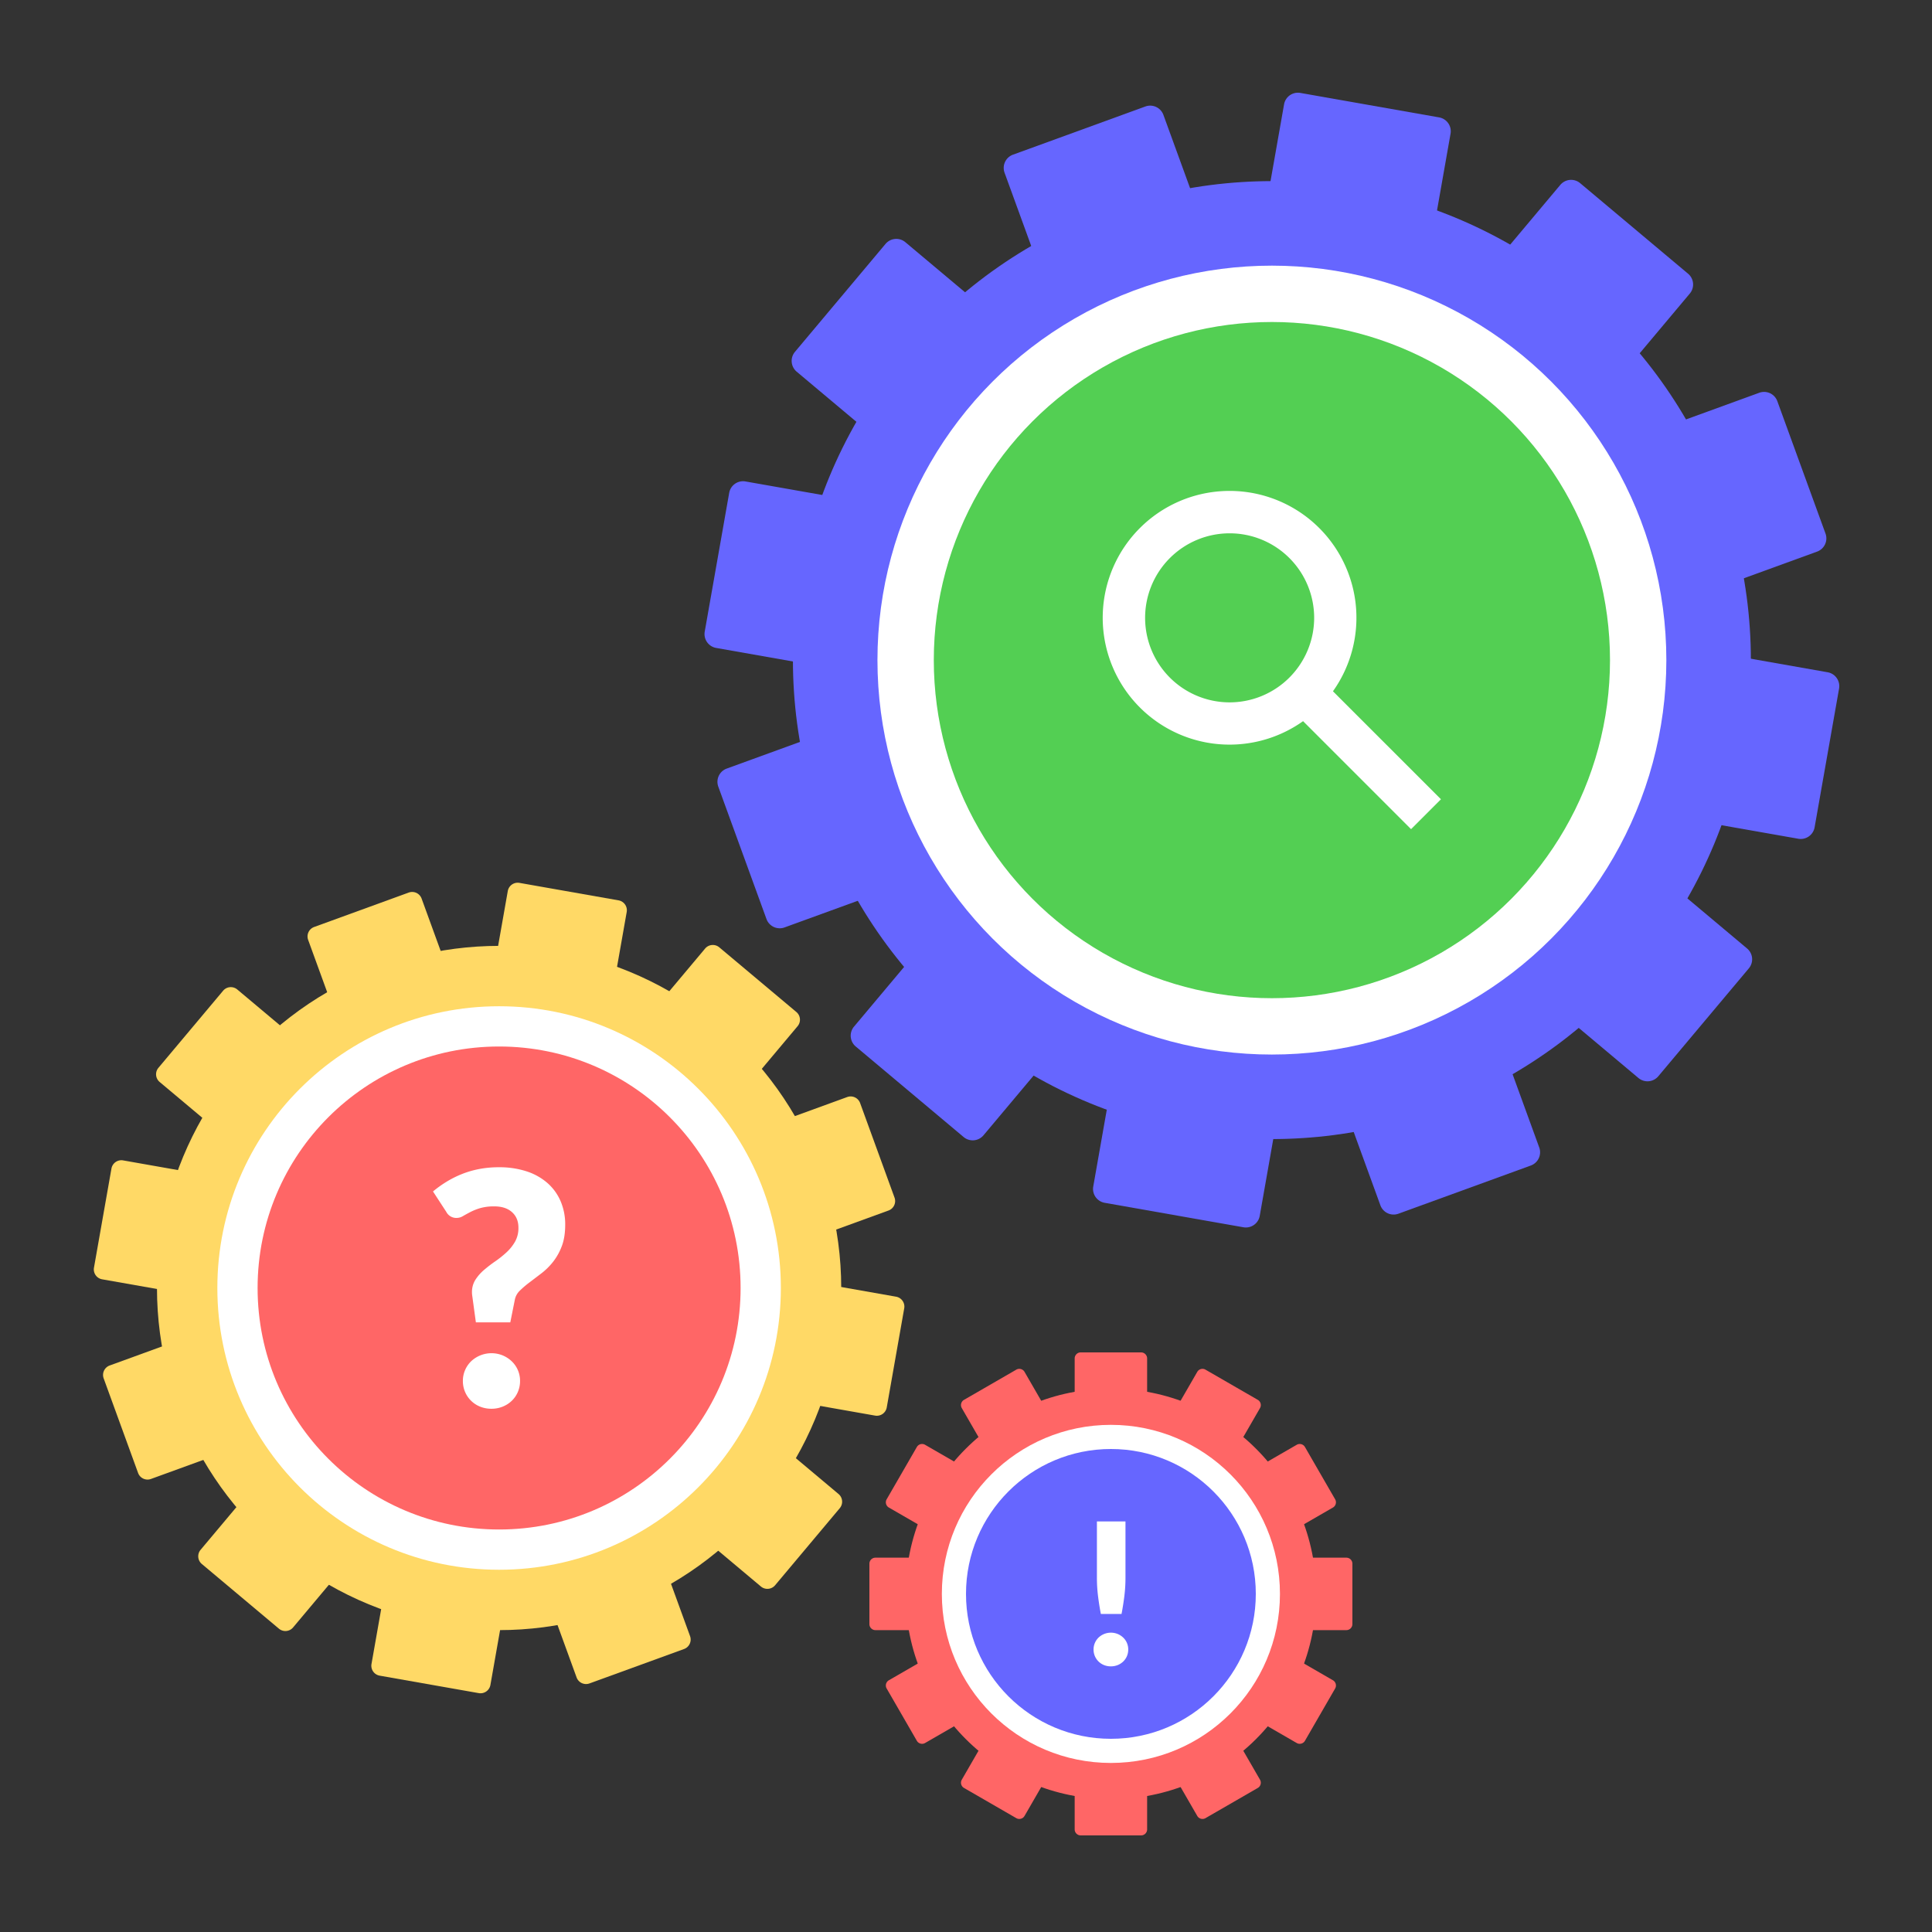
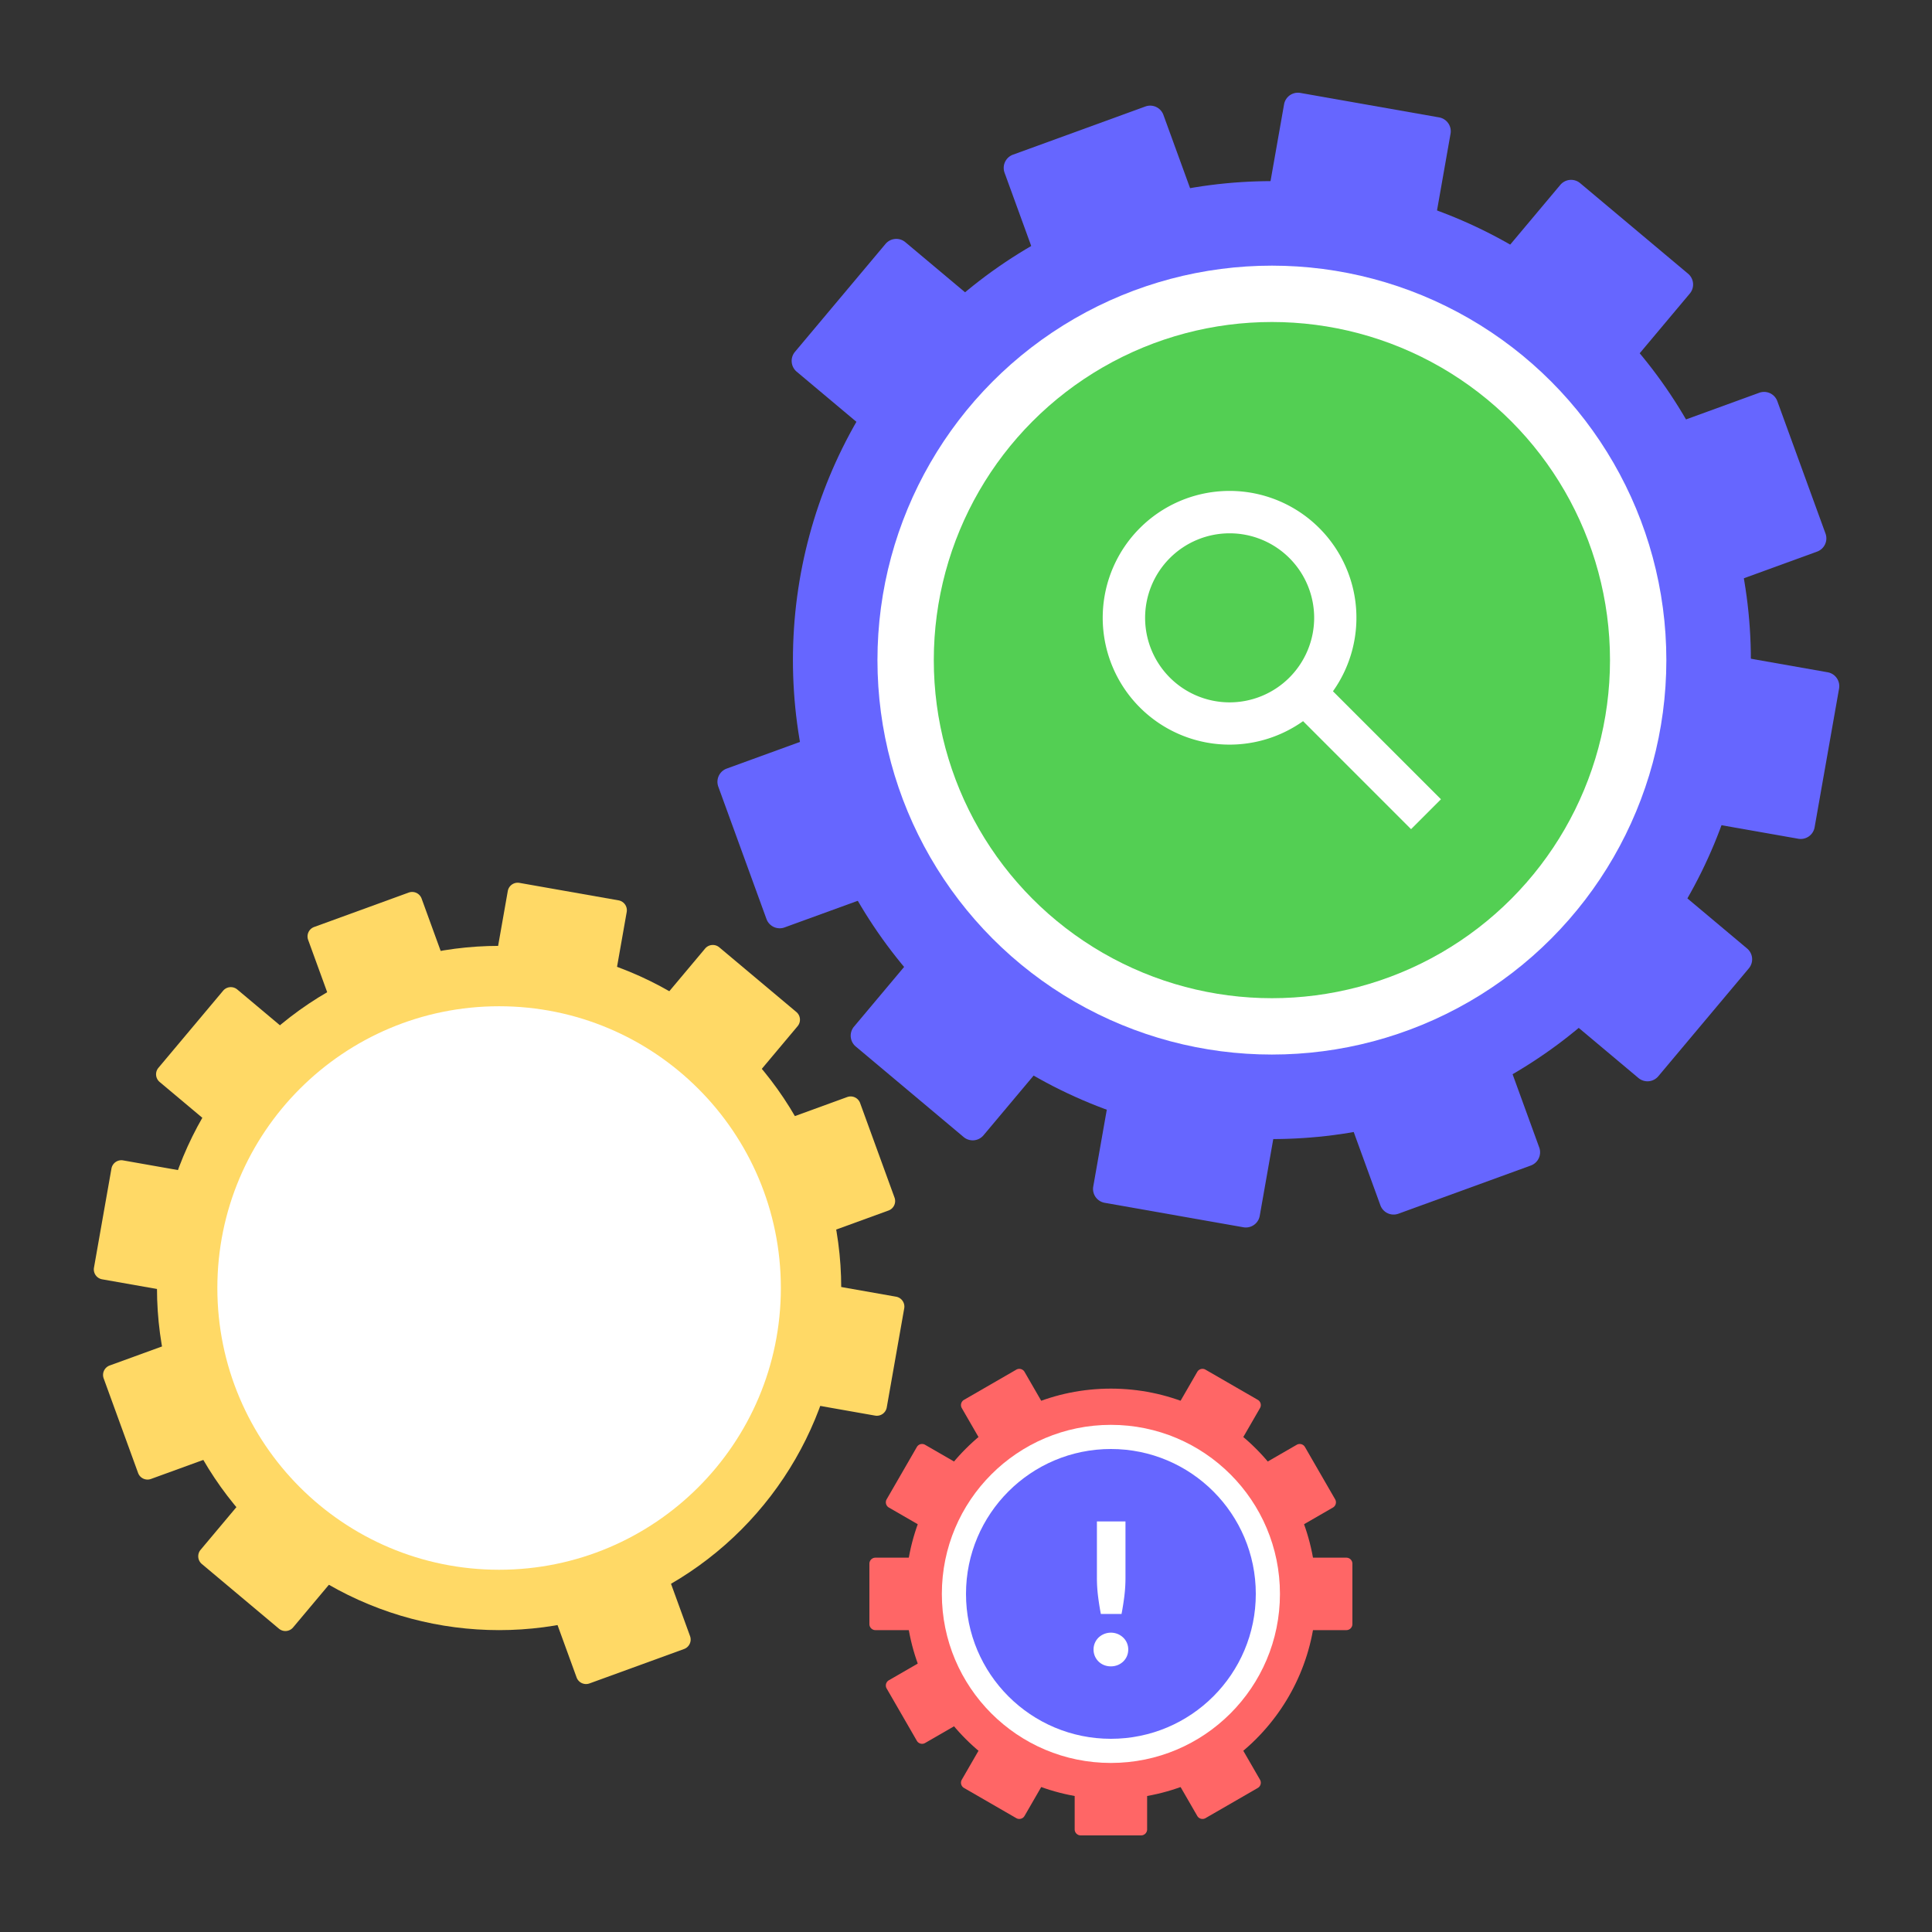
<svg xmlns="http://www.w3.org/2000/svg" id="seo-massnahmen" viewBox="0 0 1920 1920">
  <rect x="0" y="0" width="1920" height="1920" fill="#333333" stroke="none" />
  <defs>
    <style>.cls-1{fill:#66f;}.cls-2{fill:#53cf53;}.cls-3{fill:#fff;}.cls-4{fill:#ffd966;}.cls-5{fill:#f66;}</style>
  </defs>
  <title>seo-massnahmen-svg-export</title>
-   <path class="cls-1" d="M1278.586,573.276l-29.173,165.448-537.705-94.812a14,14,0,0,1-11.356-16.218L724.663,489.82a14,14,0,0,1,16.218-11.356Z" />
  <path class="cls-1" d="M1827.648,684.306,1803.337,822.18a14,14,0,0,1-16.218,11.356l-537.705-94.812,29.173-165.448,537.705,94.812A14,14,0,0,1,1827.648,684.306Z" />
  <path class="cls-1" d="M1317.994,591.652,1210.006,720.348,791.746,369.386A14,14,0,0,1,790.02,349.662l89.99-107.246a14,14,0,0,1,19.724-1.726Z" />
  <path class="cls-1" d="M1737.98,962.338l-89.99,107.246a14,14,0,0,1-19.724,1.726l-418.26-350.962,107.988-128.695,418.26,350.962A14,14,0,0,1,1737.98,962.338Z" />
  <path class="cls-1" d="M1342.934,627.27l-157.868,57.459-186.743-513.072a14,14,0,0,1,8.367-17.944l131.557-47.883a14,14,0,0,1,17.944,8.367Z" />
  <path class="cls-1" d="M1521.31,1158.286l-131.557,47.883a14,14,0,0,1-17.944-8.367l-186.743-513.072,157.868-57.459,186.743,513.072A14,14,0,0,1,1521.31,1158.286Z" />
  <path class="cls-1" d="M1346.724,670.586l-165.448-29.173,94.812-537.705a14,14,0,0,1,16.218-11.356L1430.18,116.663a14,14,0,0,1,11.356,16.218Z" />
  <path class="cls-1" d="M1235.694,1219.648,1097.82,1195.337a14,14,0,0,1-11.356-16.218l94.812-537.705,165.448,29.173-94.812,537.705A14,14,0,0,1,1235.694,1219.648Z" />
  <path class="cls-1" d="M1328.348,709.994,1199.652,602.006l350.962-418.26A14,14,0,0,1,1570.338,182.02l107.246,89.99a14,14,0,0,1,1.726,19.724Z" />
  <path class="cls-1" d="M957.662,1129.98l-107.246-89.99a14,14,0,0,1-1.726-19.724l350.962-418.26,128.695,107.988-350.962,418.26A14,14,0,0,1,957.662,1129.98Z" />
  <path class="cls-1" d="M1292.73,734.934l-57.459-157.868,513.072-186.743a14,14,0,0,1,17.944,8.367l47.883,131.557a14,14,0,0,1-8.367,17.944Z" />
  <path class="cls-1" d="M761.714,913.31l-47.883-131.557a14,14,0,0,1,8.367-17.944l513.072-186.743,57.459,157.868-513.072,186.743A14,14,0,0,1,761.714,913.31Z" />
  <circle class="cls-2" cx="1264" cy="656" r="239.474" />
  <circle class="cls-1" cx="1264" cy="656" r="476" />
  <circle class="cls-3" cx="1264" cy="656" r="392" />
  <path class="cls-4" d="M506.419,1220.912l-20.838,118.177-384.075-67.723a10,10,0,0,1-8.112-11.585l17.365-98.481a10,10,0,0,1,11.585-8.112Z" />
  <path class="cls-4" d="M898.606,1300.219l-17.365,98.481a10,10,0,0,1-11.585,8.112l-384.075-67.723,20.838-118.177,384.075,67.723A10,10,0,0,1,898.606,1300.219Z" />
  <path class="cls-4" d="M534.567,1234.037l-77.135,91.925L158.675,1075.275a10,10,0,0,1-1.233-14.088l64.279-76.604a10,10,0,0,1,14.088-1.233Z" />
-   <path class="cls-4" d="M834.557,1498.813l-64.279,76.604a10,10,0,0,1-14.088,1.233L457.433,1325.963l77.135-91.925L833.325,1484.725A10,10,0,0,1,834.557,1498.813Z" />
  <path class="cls-4" d="M552.382,1259.479l-112.763,41.042L306.231,934.041a10,10,0,0,1,5.977-12.817l93.969-34.202a10,10,0,0,1,12.817,5.977Z" />
  <path class="cls-4" d="M679.793,1638.776l-93.969,34.202a10,10,0,0,1-12.817-5.977L439.618,1300.521l112.763-41.042,133.388,366.48A10,10,0,0,1,679.793,1638.776Z" />
  <path class="cls-4" d="M555.088,1290.419l-118.177-20.838,67.723-384.075a10,10,0,0,1,11.585-8.112l98.481,17.365a10,10,0,0,1,8.112,11.585Z" />
-   <path class="cls-4" d="M475.781,1682.606l-98.481-17.365a10,10,0,0,1-8.112-11.585l67.723-384.075,118.177,20.838-67.723,384.075A10,10,0,0,1,475.781,1682.606Z" />
  <path class="cls-4" d="M541.963,1318.567l-91.925-77.135L700.725,942.675a10,10,0,0,1,14.088-1.233l76.604,64.279a10,10,0,0,1,1.233,14.088Z" />
  <path class="cls-4" d="M277.187,1618.557l-76.604-64.279a10,10,0,0,1-1.233-14.088l250.687-298.757,91.925,77.135L291.276,1617.325A10,10,0,0,1,277.187,1618.557Z" />
  <path class="cls-4" d="M516.521,1336.382l-41.042-112.763,366.48-133.388a10,10,0,0,1,12.817,5.977l34.202,93.969a10,10,0,0,1-5.977,12.817Z" />
  <path class="cls-4" d="M137.224,1463.793l-34.202-93.969a10,10,0,0,1,5.977-12.817l366.48-133.388,41.042,112.763L150.041,1469.769A10,10,0,0,1,137.224,1463.793Z" />
  <circle class="cls-2" cx="496" cy="1280" r="171.053" />
  <circle class="cls-4" cx="496" cy="1280" r="340" />
  <circle class="cls-3" cx="496" cy="1280" r="280" />
  <path class="cls-5" d="M1122,1552.823l-36,62.354-202.65-117a6,6,0,0,1-2.196-8.196l30-51.962a6,6,0,0,1,8.196-2.196Z" />
-   <path class="cls-5" d="M1326.846,1678.019l-30,51.962a6,6,0,0,1-8.196,2.196l-202.65-117,36-62.354,202.65,117A6,6,0,0,1,1326.846,1678.019Z" />
  <path class="cls-5" d="M1135.177,1566l-62.354,36-117-202.65a6,6,0,0,1,2.196-8.196l51.962-30a6,6,0,0,1,8.196,2.196Z" />
  <path class="cls-5" d="M1249.981,1776.846l-51.962,30a6,6,0,0,1-8.196-2.196l-117-202.65,62.354-36,117,202.65A6,6,0,0,1,1249.981,1776.846Z" />
-   <path class="cls-5" d="M1140,1584h-72V1350a6,6,0,0,1,6-6h60a6,6,0,0,1,6,6Z" />
+   <path class="cls-5" d="M1140,1584h-72a6,6,0,0,1,6-6h60a6,6,0,0,1,6,6Z" />
  <path class="cls-5" d="M1134,1824h-60a6,6,0,0,1-6-6V1584h72v234A6,6,0,0,1,1134,1824Z" />
  <path class="cls-5" d="M1135.177,1602l-62.354-36,117-202.65a6,6,0,0,1,8.196-2.196l51.962,30a6,6,0,0,1,2.196,8.196Z" />
  <path class="cls-5" d="M1009.981,1806.846l-51.962-30a6,6,0,0,1-2.196-8.196l117-202.65,62.354,36-117,202.65A6,6,0,0,1,1009.981,1806.846Z" />
  <path class="cls-5" d="M1122,1615.177l-36-62.354,202.65-117a6,6,0,0,1,8.196,2.196l30,51.962a6,6,0,0,1-2.196,8.196Z" />
  <path class="cls-5" d="M911.154,1729.981l-30-51.962a6,6,0,0,1,2.196-8.196l202.65-117,36,62.354-202.65,117A6,6,0,0,1,911.154,1729.981Z" />
  <path class="cls-5" d="M1104,1620v-72h234a6,6,0,0,1,6,6v60a6,6,0,0,1-6,6Z" />
  <path class="cls-5" d="M864,1614v-60a6,6,0,0,1,6-6h234v72H870A6,6,0,0,1,864,1614Z" />
  <circle class="cls-2" cx="1104" cy="1584" r="102.632" />
  <circle class="cls-5" cx="1104" cy="1584" r="204" />
  <circle class="cls-3" cx="1104" cy="1584" r="168" />
  <circle class="cls-1" cx="1104" cy="1584" r="144" />
  <path class="cls-3" d="M1086.771,1639.261a16.233,16.233,0,0,1,1.322-6.558,16.656,16.656,0,0,1,3.621-5.287,17.885,17.885,0,0,1,19.041-3.573,17.896,17.896,0,0,1,5.483,3.573,16.195,16.195,0,0,1,4.993,11.845,16.582,16.582,0,0,1-1.322,6.608,16.069,16.069,0,0,1-3.671,5.334,17.138,17.138,0,0,1-5.483,3.525A17.775,17.775,0,0,1,1104,1656a18.025,18.025,0,0,1-6.852-1.271,16.52,16.52,0,0,1-10.377-15.468ZM1118.488,1512v55.994a147.626,147.626,0,0,1-1.078,17.867q-1.075,8.858-2.837,18.061h-20.558q-1.76-9.203-2.839-18.061a147.626,147.626,0,0,1-1.075-17.867V1512Z" />
-   <circle class="cls-5" cx="496" cy="1280" r="240" />
  <path class="cls-3" d="M430.311,1184.048a112.821,112.821,0,0,1,12.993-9.36,101.614,101.614,0,0,1,15.09-7.668,94.638,94.638,0,0,1,17.35-5.164A102.645,102.645,0,0,1,495.837,1160a86.793,86.793,0,0,1,27.358,4.035,59.317,59.317,0,0,1,20.74,11.539A50.614,50.614,0,0,1,557.089,1193.651a58.246,58.246,0,0,1,4.6,23.485q0,12.43-3.389,21.304a58.109,58.109,0,0,1-8.635,15.494,65.505,65.505,0,0,1-11.461,11.38q-6.215,4.761-11.782,8.957a99.407,99.407,0,0,0-9.684,8.232,17.086,17.086,0,0,0-5.083,9.039l-4.52,22.594H472.92l-3.55-25.985q-.163-.966-.242-1.937c-.055-.644-.081-1.29-.081-1.937a22.654,22.654,0,0,1,3.389-12.428A44.099,44.099,0,0,1,480.99,1262.084a132.145,132.145,0,0,1,11.136-8.555,100.998,100.998,0,0,0,11.138-8.876,44.848,44.848,0,0,0,8.555-10.653,27.531,27.531,0,0,0,3.389-13.961q0-9.685-6.376-15.413-6.378-5.727-17.511-5.729a48.926,48.926,0,0,0-14.284,1.775,57.426,57.426,0,0,0-9.845,3.954q-4.117,2.178-7.183,3.954a12.149,12.149,0,0,1-6.133,1.775,11.113,11.113,0,0,1-10.33-5.972Zm29.697,188.353a26.793,26.793,0,0,1,2.179-10.814,27.349,27.349,0,0,1,5.972-8.716,29.488,29.488,0,0,1,31.393-5.891,29.543,29.543,0,0,1,9.037,5.891,26.701,26.701,0,0,1,8.232,19.531,27.364,27.364,0,0,1-2.179,10.893,26.484,26.484,0,0,1-6.052,8.797,28.285,28.285,0,0,1-9.037,5.81A29.362,29.362,0,0,1,488.414,1400a29.764,29.764,0,0,1-11.297-2.098,27.236,27.236,0,0,1-17.109-25.5Z" />
  <circle class="cls-2" cx="1264" cy="656" r="336" />
  <path class="cls-3" d="M1432,794.301l-107.32-107.321a126.065,126.065,0,1,0-29.699,29.699L1402.301,824ZM1222,698a84,84,0,1,1,84-84A84.095,84.095,0,0,1,1222,698Z" />
</svg>